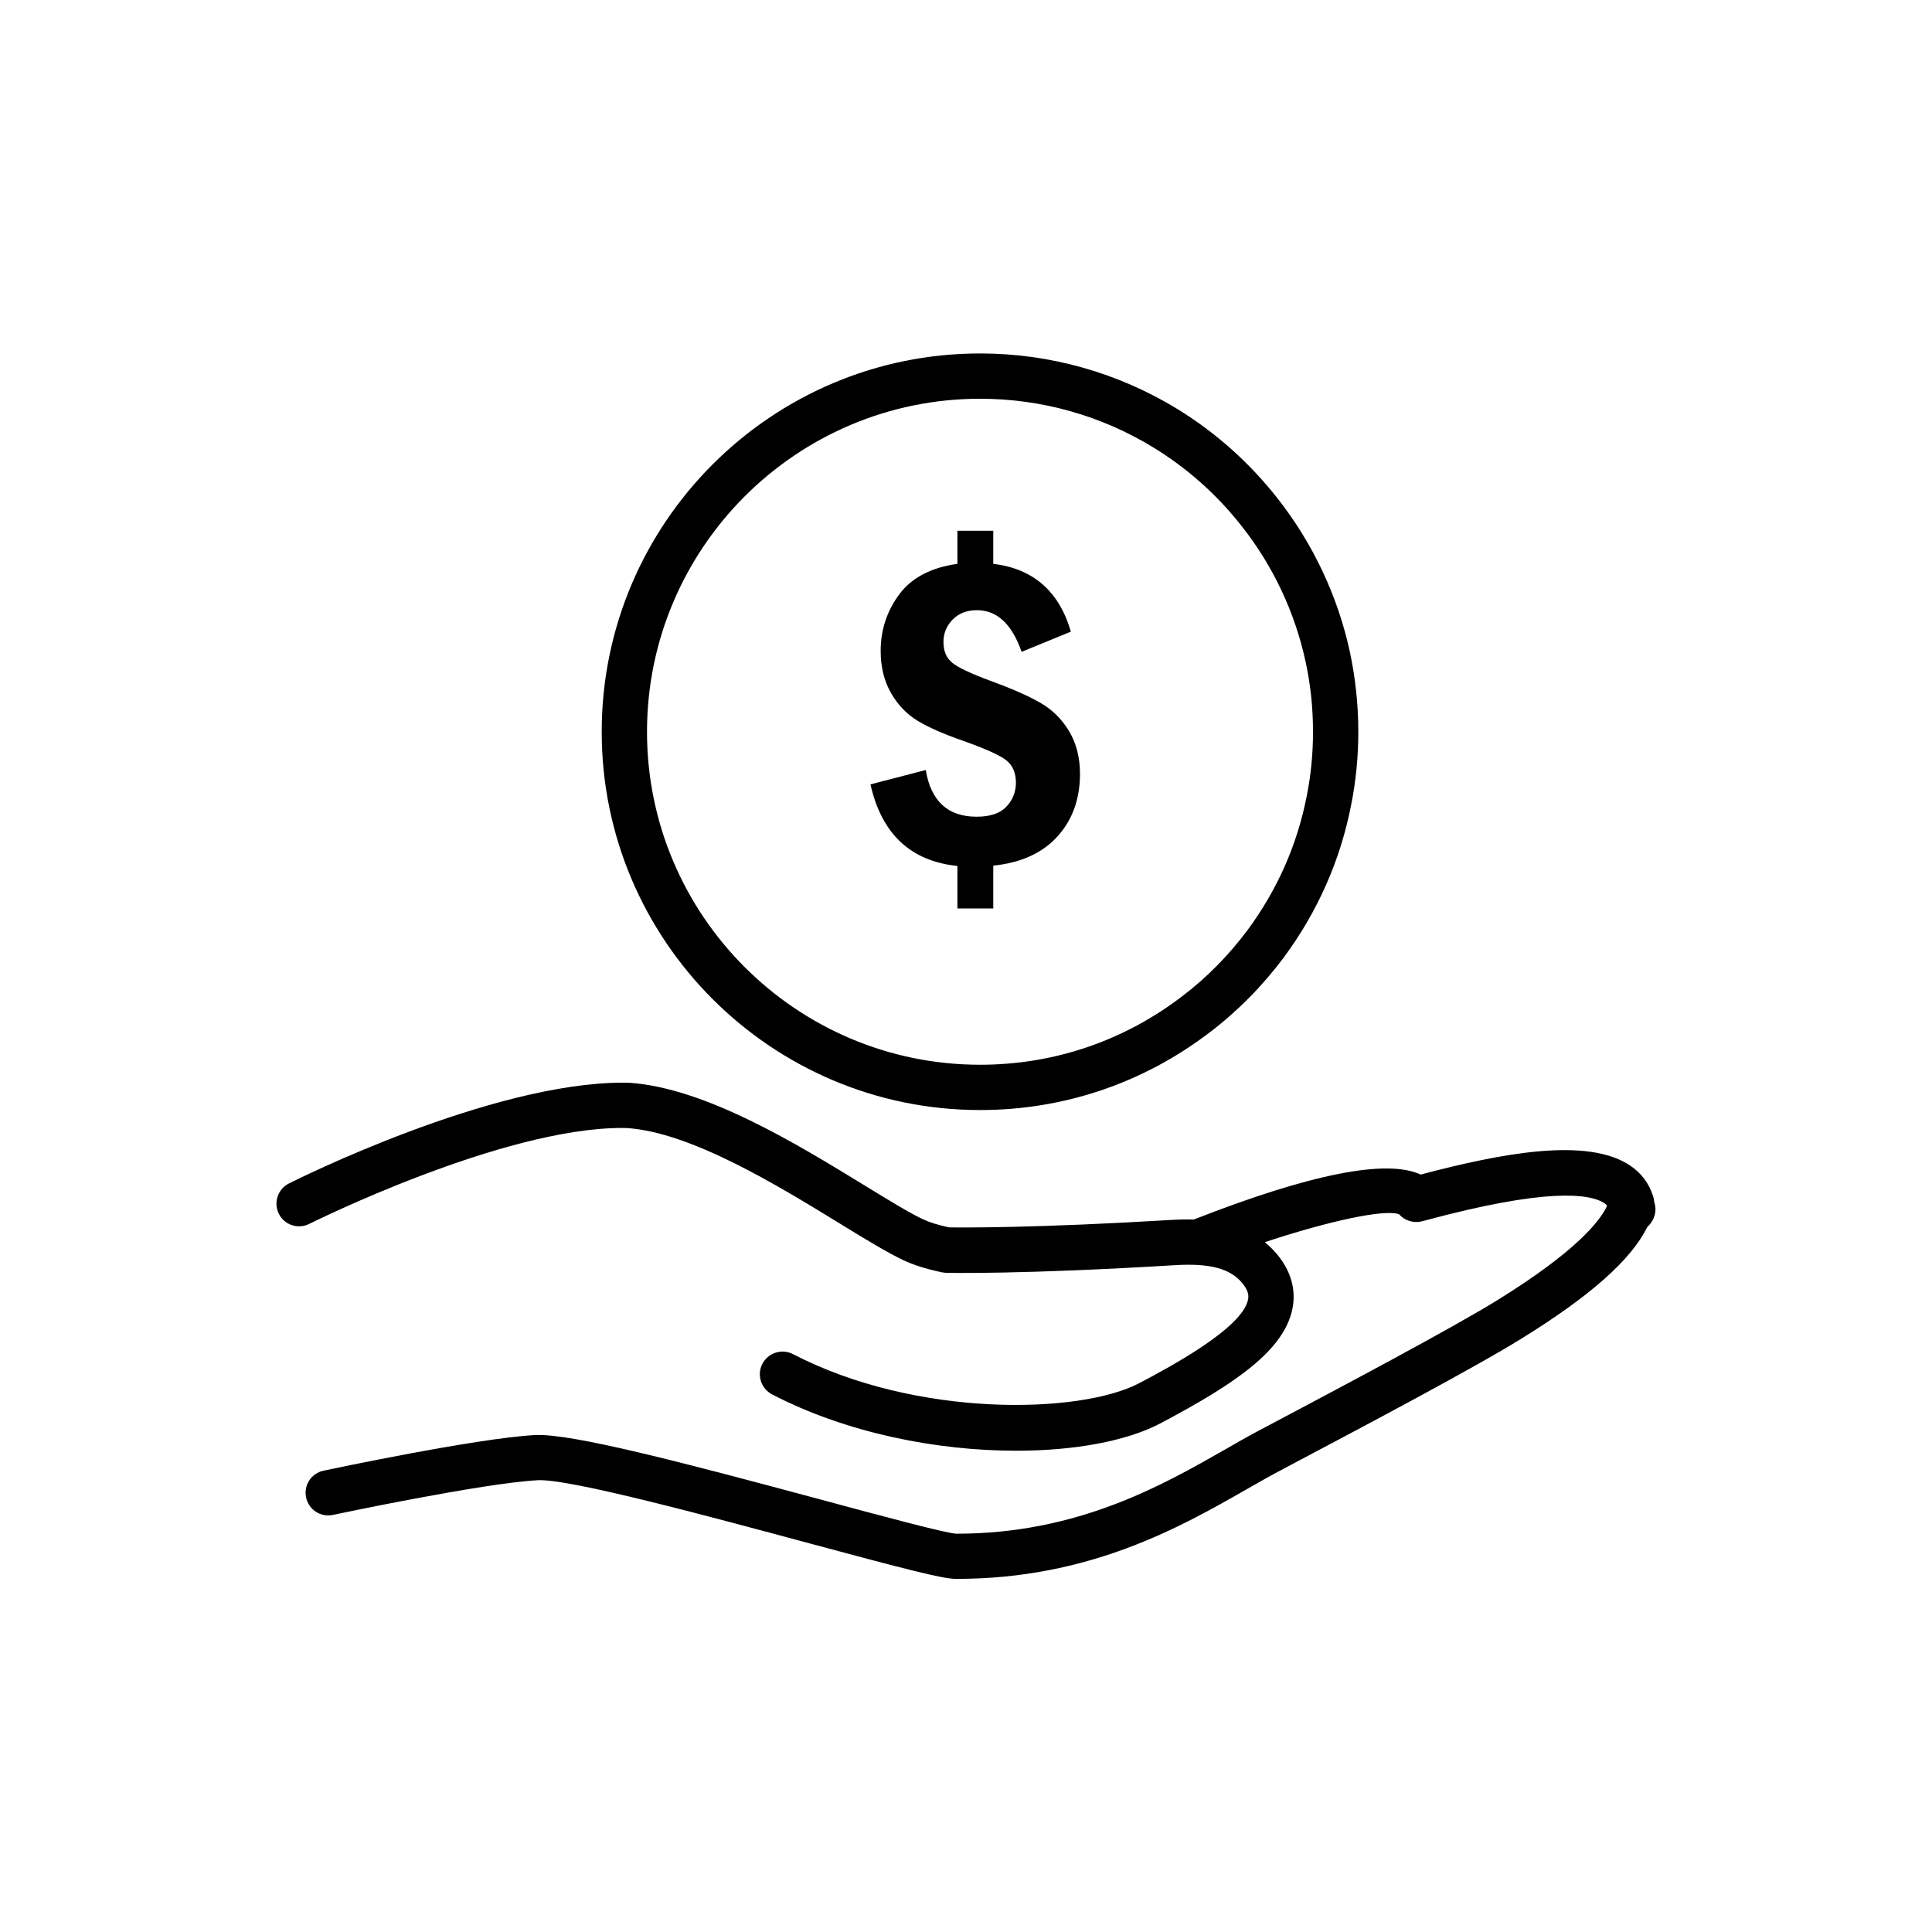
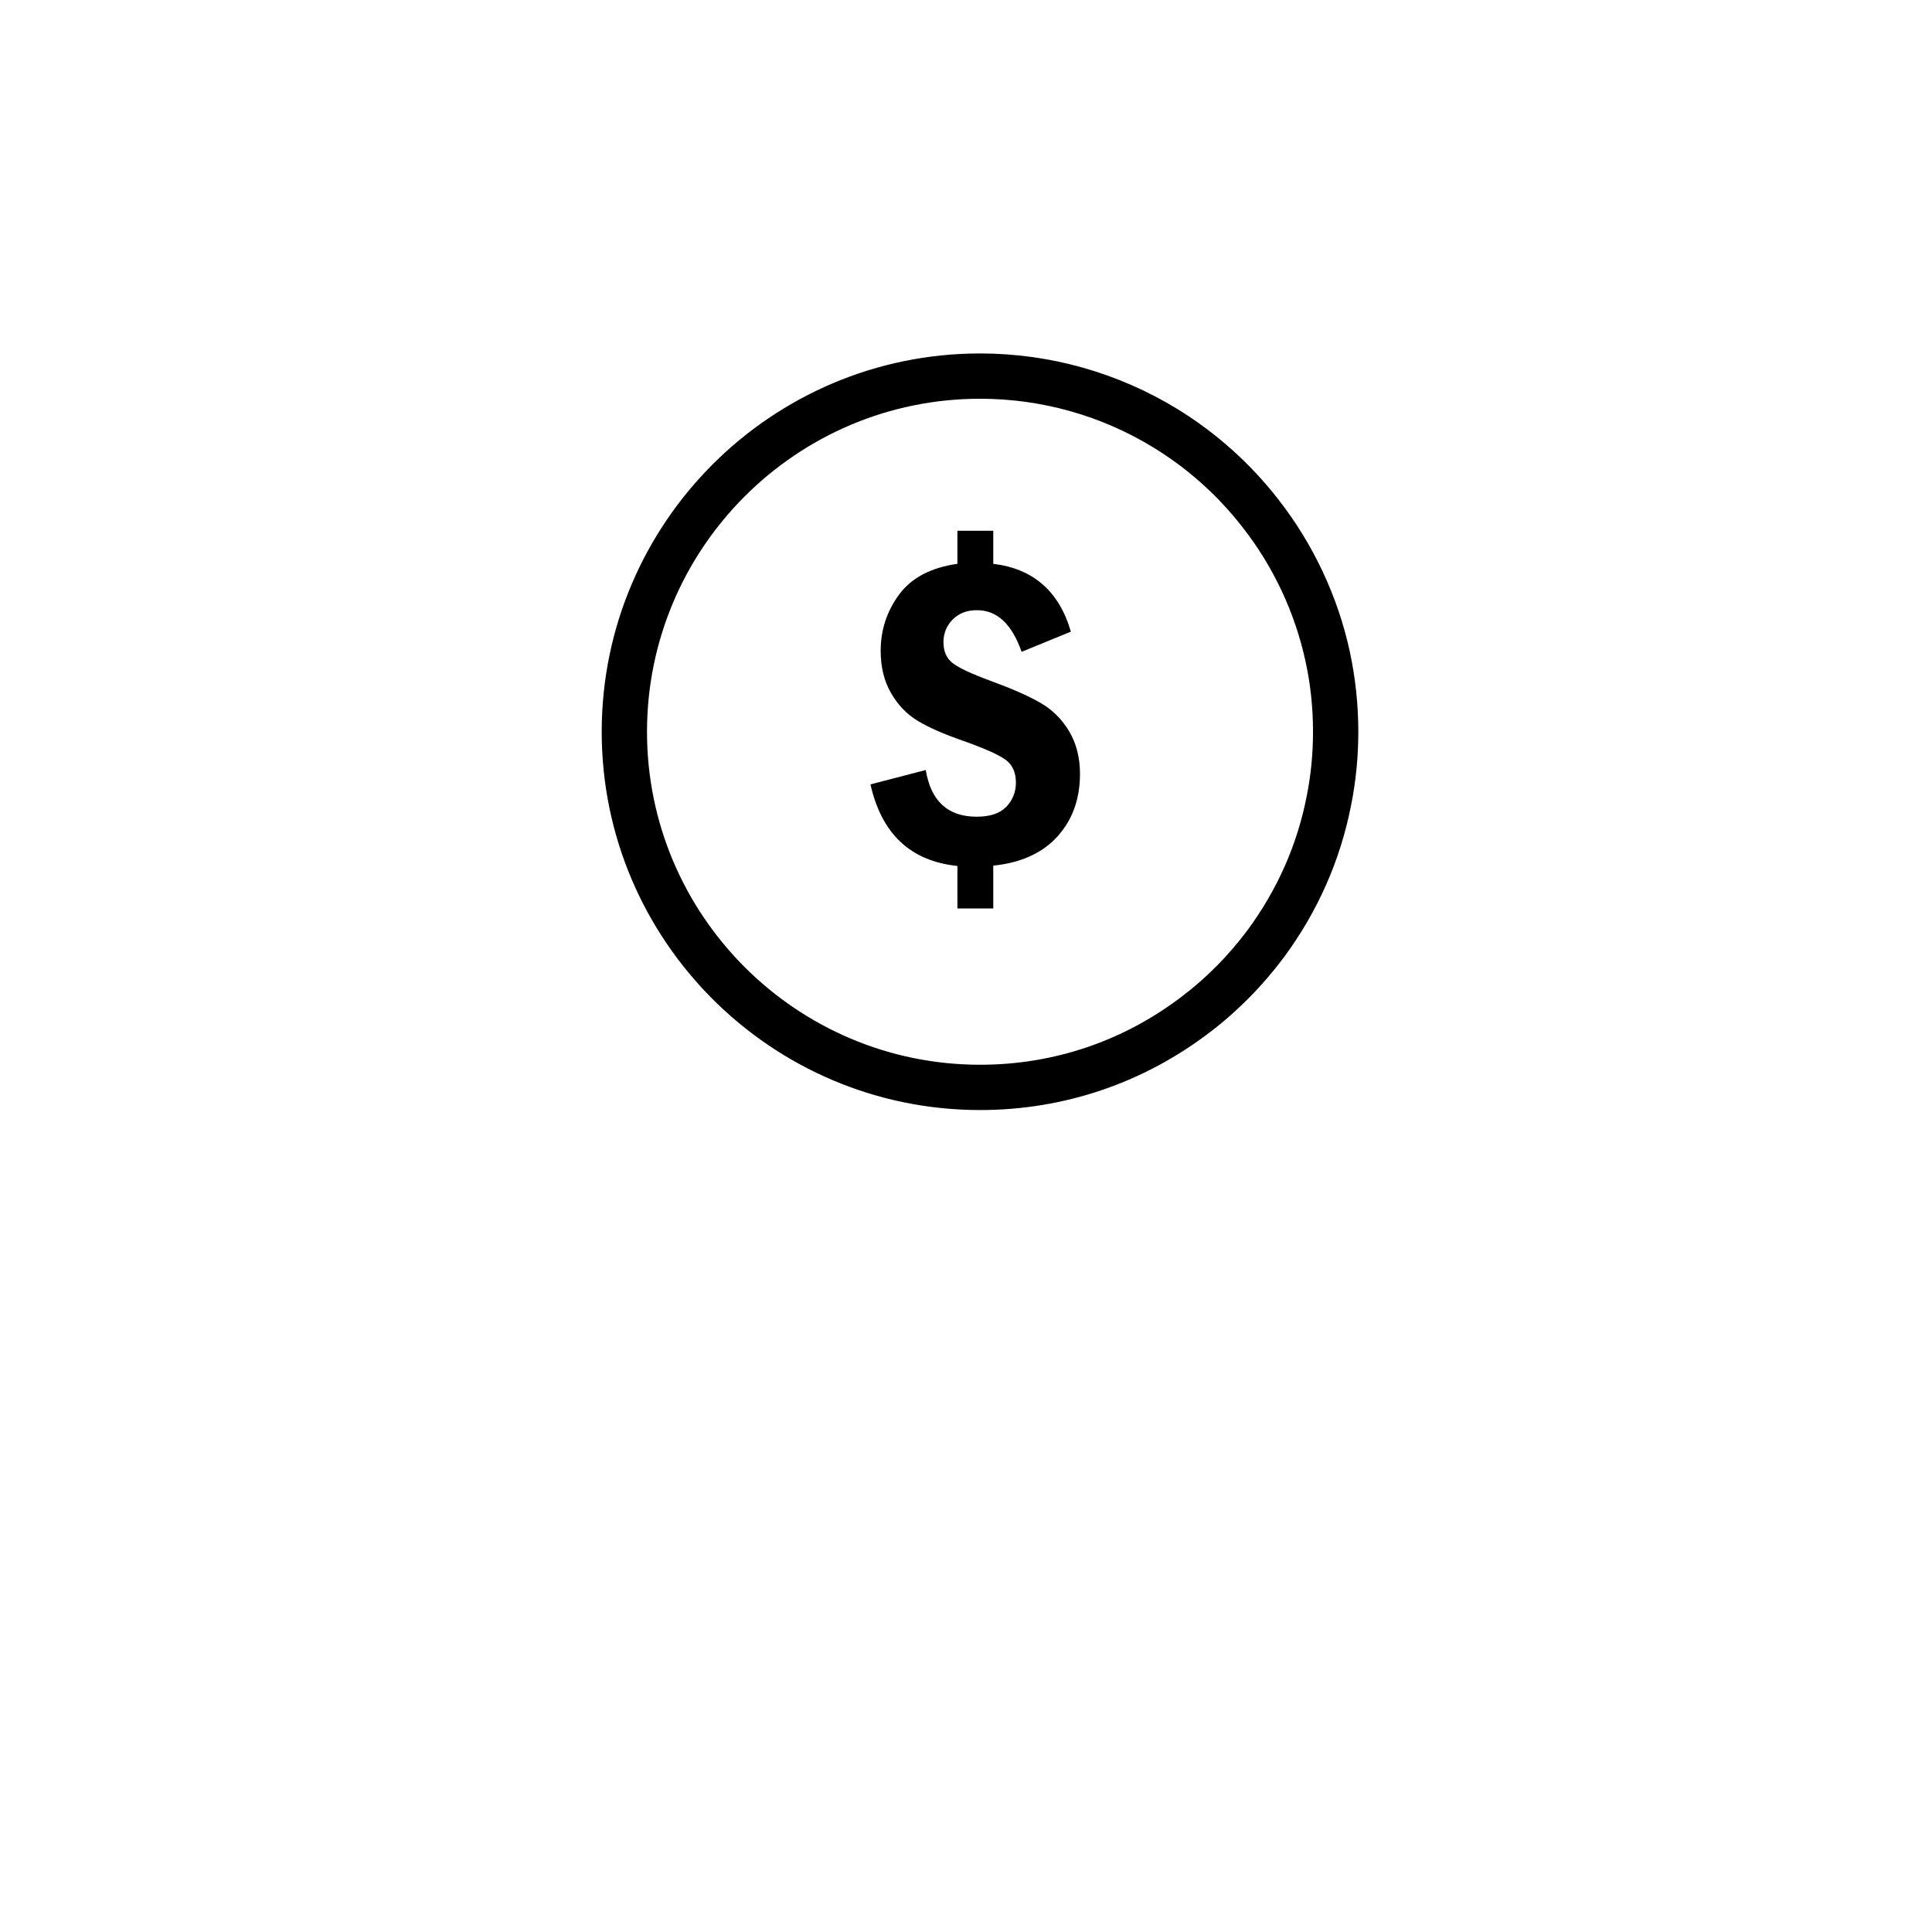
<svg xmlns="http://www.w3.org/2000/svg" version="1.1" id="Capa_1" x="0px" y="0px" viewBox="0 0 180 180" style="enable-background:new 0 0 180 180;" xml:space="preserve">
  <style type="text/css">
	.st0{stroke:#6F7271;stroke-width:3;stroke-linecap:round;stroke-linejoin:round;stroke-miterlimit:10;}
</style>
  <g>
    <g>
      <path d="M91.31,103.42c-19.44,0-35.25-15.81-35.25-35.24c0-19.44,15.81-35.25,35.25-35.25c6.5,0,12.85,1.79,18.39,5.18    c3.61,2.22,6.76,5.04,9.37,8.38c3.26,4.16,5.58,9.08,6.69,14.23c0.52,2.42,0.79,4.93,0.79,7.47c0,2.29-0.22,4.57-0.66,6.77    c-1,5.16-3.11,9.95-6.28,14.24c-1.99,2.66-4.3,5-6.86,6.95C106.55,100.9,99.13,103.42,91.31,103.42z M91.31,37.15    c-17.11,0-31.03,13.92-31.03,31.03c0,17.1,13.92,31.02,31.03,31.02c6.89,0,13.41-2.22,18.87-6.41c2.26-1.72,4.29-3.78,6.04-6.12    c2.78-3.76,4.65-7.98,5.53-12.53c0.39-1.94,0.58-3.94,0.58-5.96c0-2.23-0.23-4.44-0.7-6.57c-0.98-4.53-3.01-8.86-5.89-12.52    c-2.3-2.95-5.07-5.43-8.25-7.38C102.62,38.72,97.03,37.15,91.31,37.15z" />
    </g>
    <g>
      <path d="M89.2,49.45h3.34v3.08c3.72,0.45,6.14,2.56,7.23,6.32l-4.59,1.88c-0.9-2.58-2.28-3.88-4.16-3.88    c-0.94,0-1.69,0.29-2.26,0.87c-0.57,0.58-0.86,1.28-0.86,2.1c0,0.84,0.27,1.48,0.82,1.93c0.55,0.45,1.73,1,3.53,1.67    c1.98,0.72,3.53,1.4,4.66,2.05c1.13,0.64,2.02,1.53,2.7,2.66c0.67,1.13,1.01,2.46,1.01,3.97c0,2.32-0.69,4.26-2.08,5.81    c-1.39,1.55-3.39,2.47-6,2.74v3.99H89.2v-3.96c-4.36-0.45-7.06-2.98-8.1-7.6l5.15-1.34c0.48,2.9,2.06,4.35,4.74,4.35    c1.26,0,2.18-0.31,2.77-0.93c0.59-0.62,0.89-1.37,0.89-2.25c0-0.91-0.3-1.6-0.89-2.07c-0.59-0.47-1.91-1.06-3.94-1.79    c-1.83-0.63-3.27-1.26-4.3-1.88c-1.03-0.62-1.87-1.49-2.51-2.61c-0.64-1.12-0.96-2.42-0.96-3.91c0-1.95,0.57-3.7,1.72-5.26    c1.15-1.56,2.96-2.51,5.43-2.86V49.45z" />
    </g>
-     <path d="M154.22,112.41c-0.02-0.16-0.07-0.3-0.1-0.45c-0.02-0.2-0.06-0.4-0.13-0.58c-0.36-1.13-1.07-2.08-2.1-2.78   c-4-2.7-12.03-1.15-19.53,0.83c-3.17-1.47-10.26-0.07-21.14,4.19c-0.69-0.02-1.35,0-1.95,0.03c-12.93,0.78-19.68,0.72-20.87,0.7   c-1-0.22-1.81-0.47-2.4-0.75c-1.3-0.61-3.23-1.8-5.47-3.17c-6.25-3.83-14.82-9.08-21.9-9.55c-0.2,0-0.4-0.01-0.6-0.01   c-12.3,0-30.34,9-31.11,9.39c-1.04,0.52-1.46,1.79-0.94,2.83c0.52,1.04,1.79,1.46,2.83,0.94c0.18-0.09,17.93-8.94,29.12-8.94   c0.17,0,0.34,0,0.5,0.01c5.96,0.4,14.01,5.33,19.89,8.94c2.34,1.44,4.37,2.67,5.87,3.38c0.92,0.43,2.04,0.79,3.44,1.09   c0.01,0,0.02,0,0.03,0.01c0.01,0,0.01,0,0.02,0.01c0.03,0.01,0.07,0.01,0.1,0.01c0.09,0.02,0.19,0.03,0.28,0.04   c0.27,0.01,6.98,0.17,21.44-0.71c3.19-0.19,5.1,0.31,6.22,1.65c0.62,0.74,0.62,1.21,0.56,1.55c-0.53,2.71-7.5,6.4-10.13,7.79   c-5.46,2.89-20.75,3.28-32.27-2.7c-1.03-0.54-2.31-0.13-2.85,0.9c-0.54,1.03-0.13,2.31,0.9,2.85c7.01,3.64,15.44,5.25,22.74,5.25   c5.49,0,10.34-0.91,13.46-2.56c7.03-3.72,11.53-6.81,12.29-10.71c0.24-1.23,0.18-3.11-1.47-5.07c-0.35-0.41-0.72-0.77-1.11-1.09   c5.92-1.96,11.14-3.1,12.51-2.6c0.52,0.6,1.36,0.86,2.14,0.65l0.2-0.05c11.34-3.06,15.41-2.56,16.82-1.61   c0.1,0.07,0.15,0.14,0.22,0.22c-0.64,1.39-2.83,4.21-10.17,8.76c-4.25,2.64-15.23,8.45-20.51,11.25l-1.87,0.99   c-0.96,0.51-1.98,1.09-3.07,1.72c-5.78,3.3-13.7,7.83-24.95,7.83c-0.03,0-0.05,0-0.08,0c-1.04-0.06-7.12-1.7-12.5-3.15   c-13.12-3.53-23.39-6.22-26.75-6.04c-5.46,0.3-19.12,3.2-19.69,3.32c-1.14,0.24-1.87,1.36-1.62,2.5c0.24,1.14,1.36,1.86,2.5,1.62   c0.14-0.03,13.91-2.95,19.05-3.23c2.87-0.2,16.46,3.49,25.42,5.9c8.85,2.38,12.31,3.28,13.55,3.29c0.03,0,0.06,0,0.09,0   c12.4,0,20.88-4.84,27.07-8.38c1.05-0.6,2.03-1.16,2.96-1.65l1.86-0.99c5.73-3.03,16.4-8.67,20.77-11.39   c6.41-3.97,10.18-7.32,11.68-10.37C154,113.84,154.31,113.15,154.22,112.41z" />
  </g>
</svg>